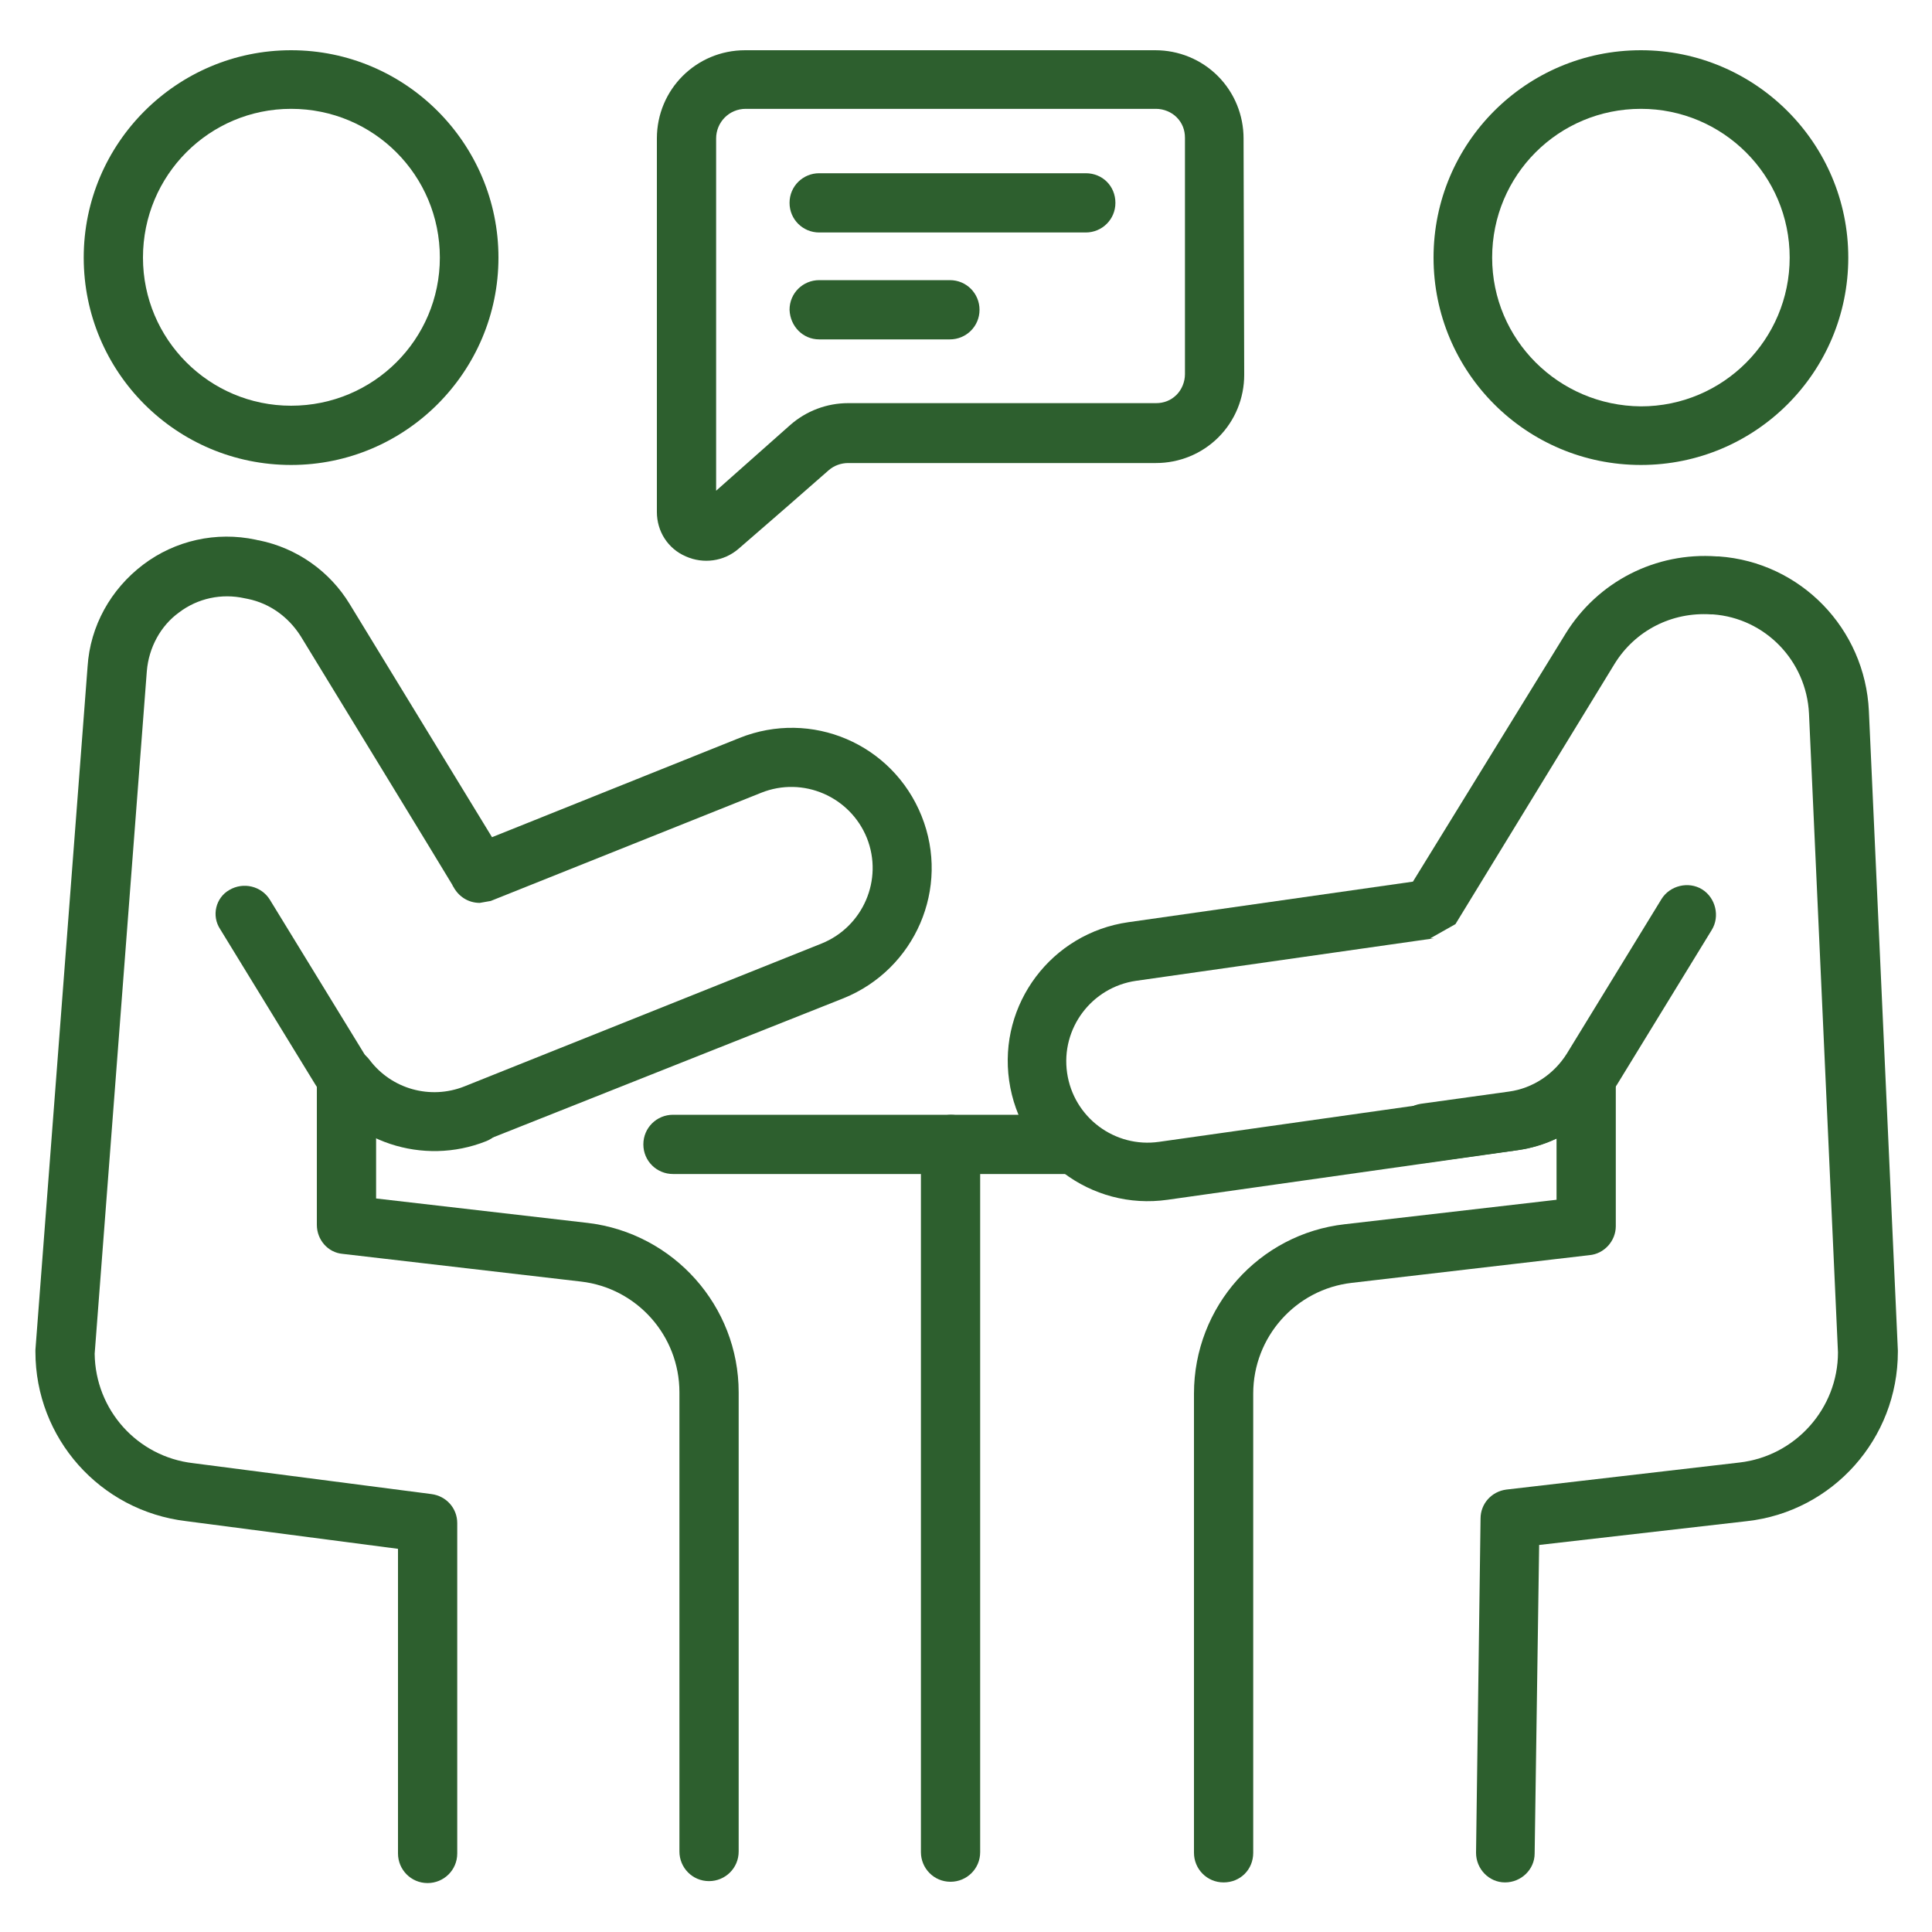
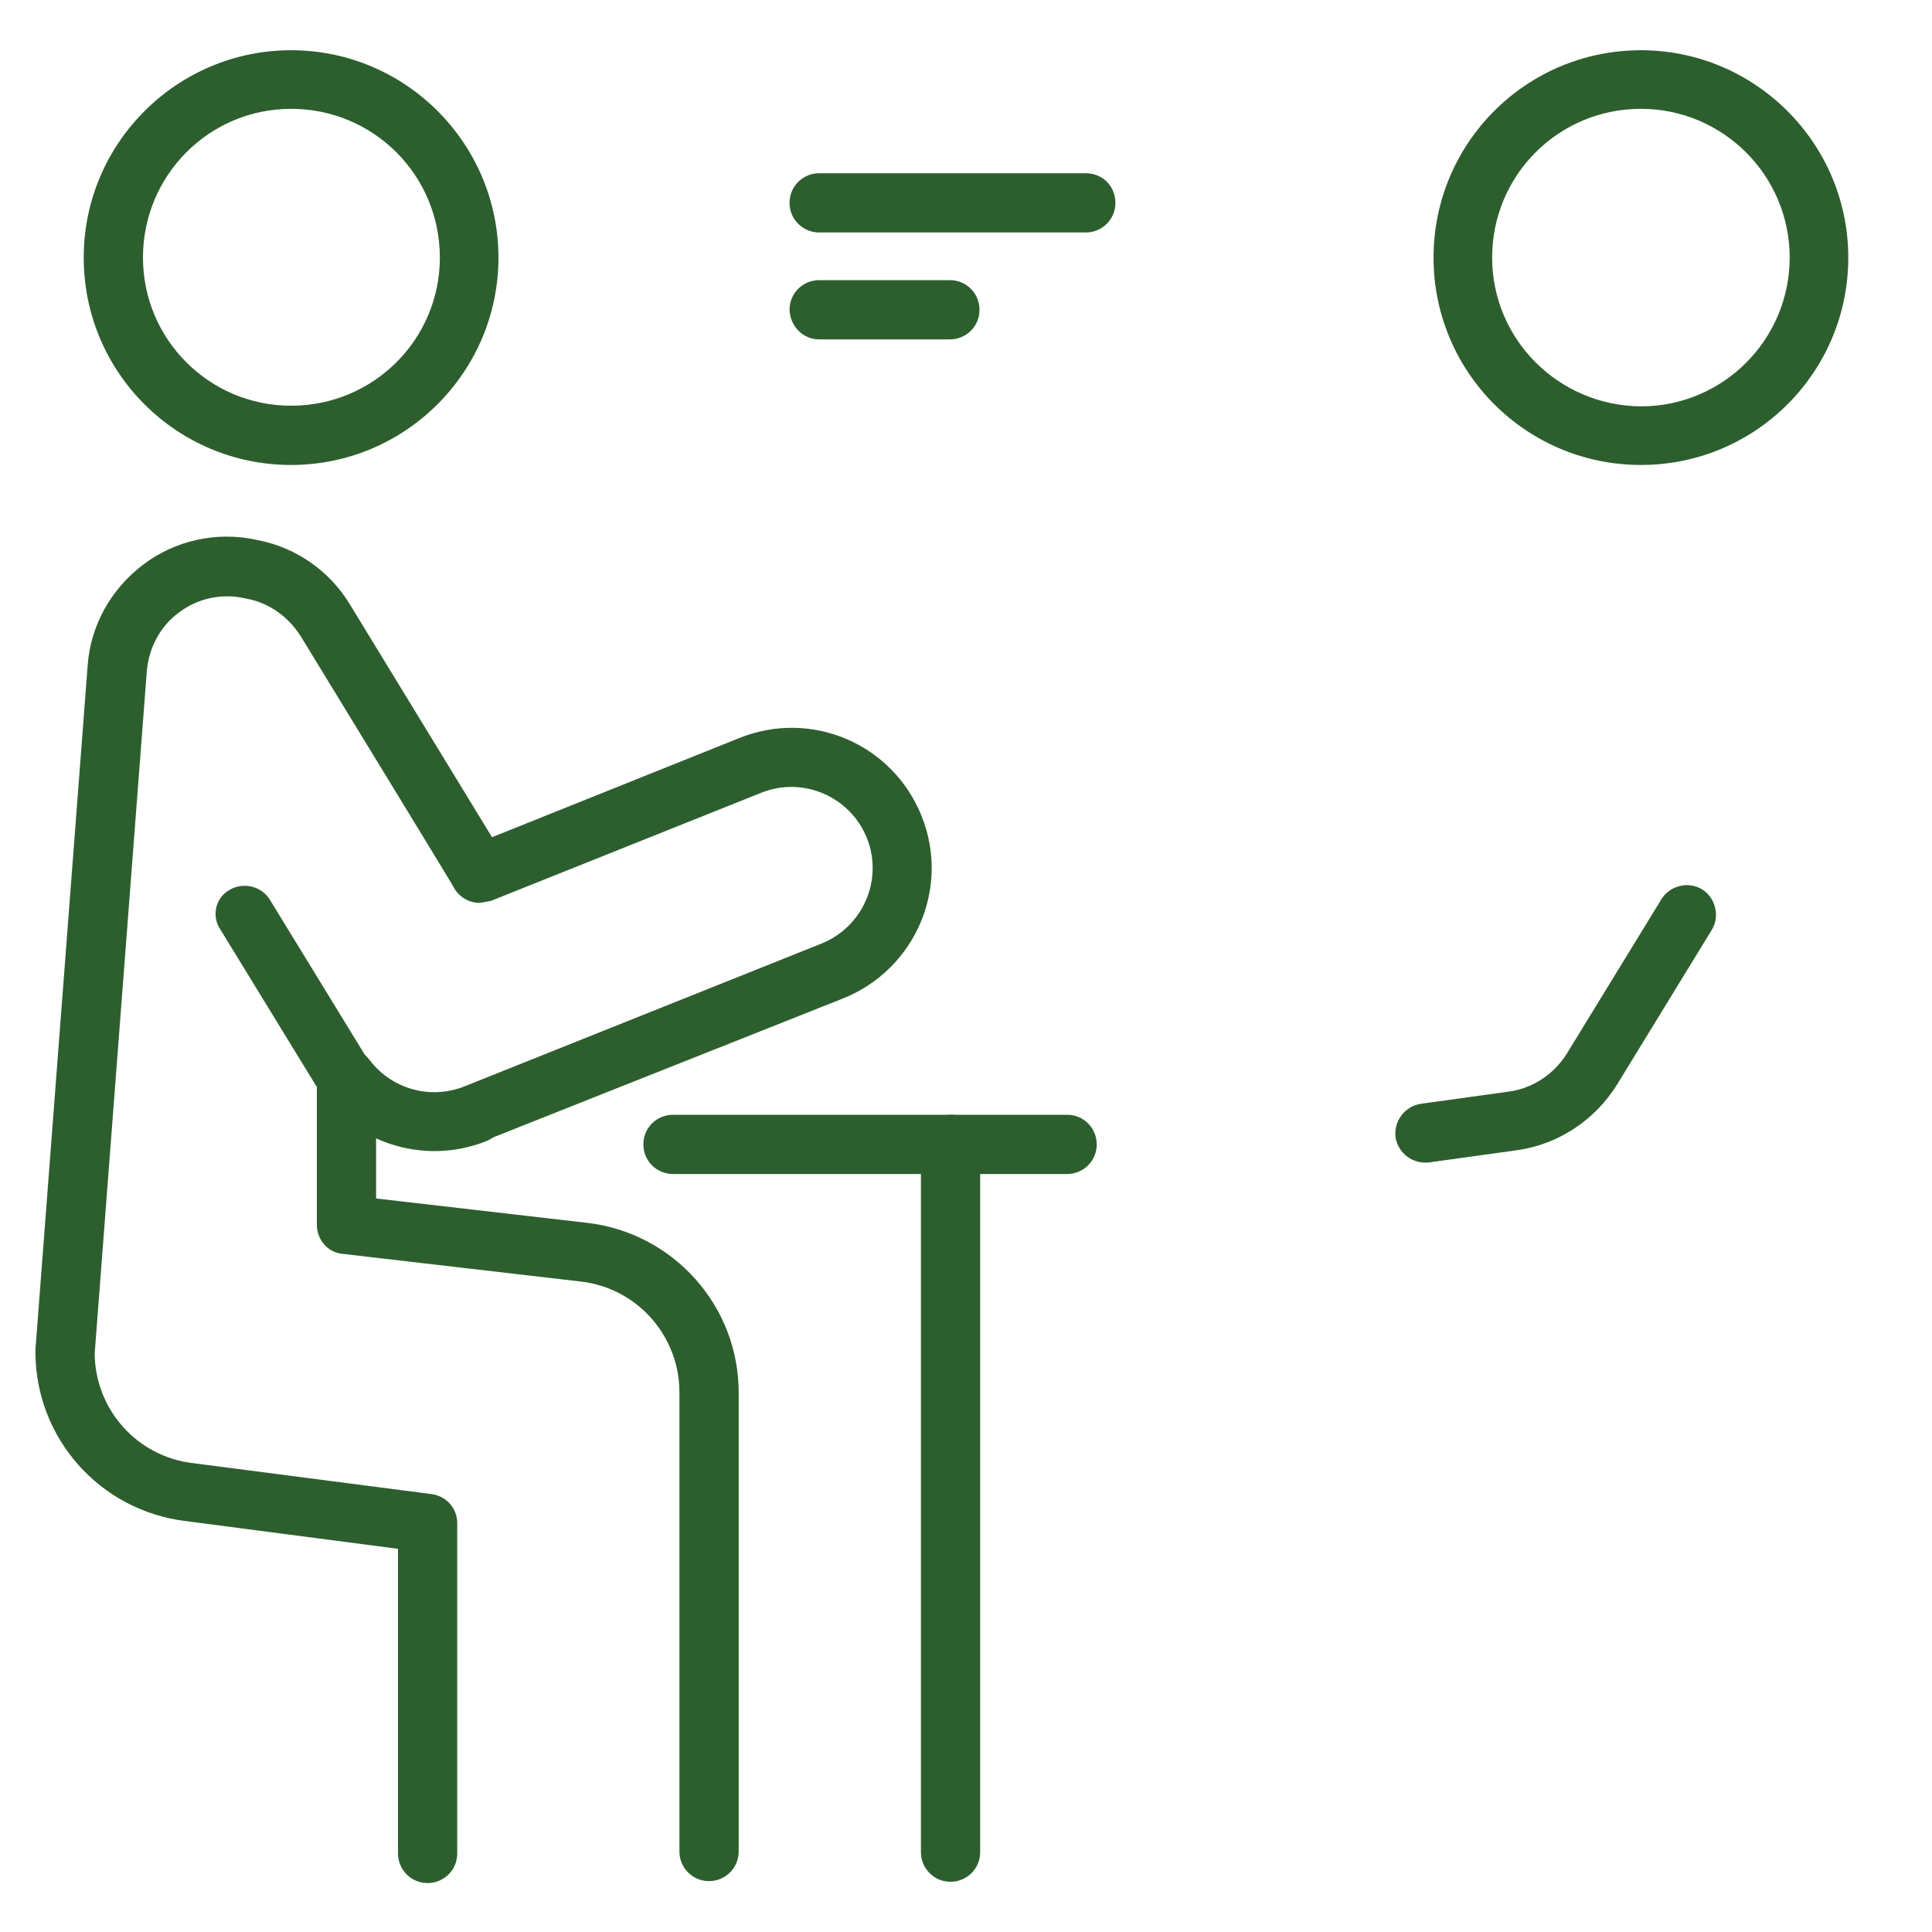
<svg xmlns="http://www.w3.org/2000/svg" id="Capa_1" x="0px" y="0px" viewBox="0 0 300 300" style="enable-background:new 0 0 300 300;" xml:space="preserve">
  <style type="text/css">	.st0{fill-rule:evenodd;clip-rule:evenodd;fill:#2D5F2E;}</style>
  <g>
    <g>
      <path class="st0" d="M104.5,182.3h61.2c2.5,0,4.6-2,4.6-4.6c0-2.5-2-4.6-4.6-4.6h-61.2c-2.5,0-4.6,2-4.6,4.6   C99.9,180.3,102,182.3,104.5,182.3L104.5,182.3z" />
-       <path class="st0" d="M143,177.7v109.9c0,2.5,2,4.6,4.6,4.6c2.5,0,4.6-2,4.6-4.6V177.7c0-2.5-2-4.6-4.6-4.6   C145.1,173.2,143,175.2,143,177.7z" />
+       <path class="st0" d="M143,177.7v109.9c0,2.5,2,4.6,4.6,4.6c2.5,0,4.6-2,4.6-4.6V177.7c0-2.5-2-4.6-4.6-4.6   C145.1,173.2,143,175.2,143,177.7" />
      <path class="st0" d="M45.2,7.8C27.5,7.8,13,22.2,13,40s14.4,32.2,32.2,32.2C63,72.2,77.4,57.7,77.4,40S63,7.8,45.2,7.8z    M45.2,16.9C58,16.9,68.3,27.2,68.3,40C68.3,52.7,58,63,45.2,63C32.5,63,22.2,52.7,22.2,40C22.2,27.2,32.5,16.9,45.2,16.9z" />
      <path class="st0" d="M254.8,7.8c-17.8,0-32.2,14.4-32.2,32.2s14.4,32.2,32.2,32.2c17.8,0,32.2-14.4,32.2-32.2S272.5,7.8,254.8,7.8   z M254.8,16.9c12.7,0,23.1,10.3,23.1,23.1c0,12.7-10.3,23.1-23.1,23.1C242,63,231.7,52.7,231.7,40C231.7,27.2,242,16.9,254.8,16.9   z" />
      <path class="st0" d="M70.4,137.7c0.8,1.5,2.3,2.5,4.1,2.5l1.7-0.3l42-16.8c6.5-2.6,13.8,0.6,16.4,7c2.6,6.5-0.6,13.8-7,16.4   l-55.5,22.2c-5.3,2.1-11.3,0.4-14.7-4.1c-1.2-1.6-3.2-2.2-5.1-1.6c-1.9,0.6-3.1,2.4-3.1,4.3v22.9c0,2.3,1.7,4.3,4,4.5l37,4.3   c8.7,1,15.3,8.4,15.3,17.2v71.3c0,2.5,2,4.6,4.6,4.6c2.5,0,4.6-2,4.6-4.6v-71.3c0-13.4-10.1-24.7-23.4-26.3l-32.9-3.8v-9.5   c5.3,2.4,11.5,2.7,17.2,0.4L131,155c11.1-4.5,16.6-17.1,12.1-28.3s-17.1-16.6-28.3-12.1L76.4,130L54.3,93.8   c-3.1-5.1-8.2-8.7-14.1-9.9c-0.2,0-0.4-0.1-0.5-0.1c-6.1-1.3-12.5,0.1-17.5,3.9c-5,3.8-8.2,9.5-8.6,15.8   c-2.7,35.3-8.1,106.1-8.1,106.1c0,0.1,0,0.2,0,0.3c0,13.4,10,24.7,23.4,26.3l32.9,4.3v47.3c0,2.5,2,4.6,4.6,4.6   c2.5,0,4.6-2,4.6-4.6v-51.3c0-2.3-1.7-4.2-4-4.5l-37-4.8c-8.7-1-15.2-8.3-15.3-17c0,0,8.1-106,8.1-106c0.3-3.6,2.1-7,5-9.1   c2.9-2.2,6.6-3,10.2-2.2l0.5,0.1c3.4,0.7,6.3,2.8,8.2,5.8c6.9,11.3,20.9,34.2,23.6,38.7C70.2,137.4,70.3,137.6,70.4,137.7   L70.4,137.7z" />
      <path class="st0" d="M34.2,144.3l14.7,24c5.5,9.1,16.8,12.8,26.6,8.9c2.3-0.9,3.5-3.6,2.5-5.9c-0.9-2.3-3.6-3.5-5.9-2.5   c-5.7,2.3-12.2,0.1-15.5-5.1l-14.7-24c-1.3-2.1-4.1-2.8-6.3-1.5C33.5,139.4,32.8,142.2,34.2,144.3L34.2,144.3z" />
-       <path class="st0" d="M219.4,136.9l-44.2,6.3c-11.9,1.7-20.2,12.7-18.5,24.6c1.7,11.9,12.7,20.2,24.6,18.5l54.4-7.7   c2.1-0.3,4.1-0.9,6-1.8v9.5l-32.9,3.8c-13.3,1.5-23.4,12.8-23.4,26.3v71.3c0,2.5,2,4.6,4.6,4.6s4.6-2,4.6-4.6v-71.3   c0-8.8,6.6-16.2,15.3-17.2l36.9-4.3h0c2.3-0.2,4.1-2.2,4.1-4.5v-22.9c0-2-1.2-3.7-3.1-4.3c-1.9-0.6-3.9,0-5.1,1.6   c-2,2.6-5,4.4-8.3,4.8l-54.4,7.7c-6.9,1-13.3-3.8-14.3-10.7c-1-6.9,3.8-13.3,10.7-14.3l46.3-6.6l-0.6,0l3.9-2.2l24.7-40.4   c3.2-5.2,8.9-8.1,15-7.7c0.1,0,0.2,0,0.3,0c8.1,0.6,14.5,7.2,14.9,15.4l4.5,99.2c0,8.7-6.6,16.1-15.3,17.1l-36.2,4.2   c-2.3,0.3-4,2.2-4,4.5l-0.7,51.9c0,2.5,2,4.6,4.5,4.6c2.5,0,4.6-2,4.6-4.5l0.7-47.9l32.3-3.7c13.3-1.5,23.4-12.8,23.4-26.3   c0-0.1,0-0.1,0-0.2c0,0-3-66.2-4.5-99.3c-0.6-12.8-10.6-23.1-23.3-24c-0.1,0-0.2,0-0.3,0c-9.5-0.7-18.5,3.9-23.5,12L219.4,136.9z" />
-       <path class="st0" d="M193.1,21.5c0-3.6-1.4-7.1-4-9.7c-2.6-2.6-6.1-4-9.7-4h-63.7c-7.6,0-13.7,6.1-13.7,13.7v58   c0,3,1.7,5.7,4.5,6.9c2.7,1.2,5.9,0.8,8.2-1.2c4.4-3.8,10.6-9.2,14-12.2c0.8-0.7,1.9-1.1,3-1.1h47.8c3.6,0,7.1-1.4,9.7-4   c2.6-2.6,4-6.1,4-9.7L193.1,21.5L193.1,21.5z M111.2,76.2V21.5c0-2.5,2-4.6,4.6-4.6h63.7c1.2,0,2.4,0.5,3.2,1.3   c0.9,0.9,1.3,2,1.3,3.2v36.7c0,1.2-0.5,2.4-1.3,3.2c-0.9,0.9-2,1.3-3.2,1.3h-47.8c-3.3,0-6.5,1.2-9,3.4L111.2,76.2z" />
      <path class="st0" d="M127.2,36.1h41.4c2.5,0,4.6-2,4.6-4.6s-2-4.6-4.6-4.6h-41.4c-2.5,0-4.6,2-4.6,4.6S124.7,36.1,127.2,36.1   L127.2,36.1z" />
      <path class="st0" d="M127.2,52.7h20.3c2.5,0,4.6-2,4.6-4.6c0-2.5-2-4.6-4.6-4.6h-20.3c-2.5,0-4.6,2-4.6,4.6   C122.7,50.7,124.7,52.7,127.2,52.7z" />
      <path class="st0" d="M221.9,180.5l13.7-1.9c6.4-0.9,12.1-4.7,15.5-10.2l14.7-24c1.3-2.1,0.6-5-1.5-6.3c-2.1-1.3-5-0.6-6.3,1.5   l-14.7,24c-2,3.2-5.3,5.4-9,5.9l-13.7,1.9c-2.5,0.4-4.2,2.7-3.9,5.2C217.1,179.1,219.4,180.8,221.9,180.5L221.9,180.5z" />
    </g>
  </g>
</svg>